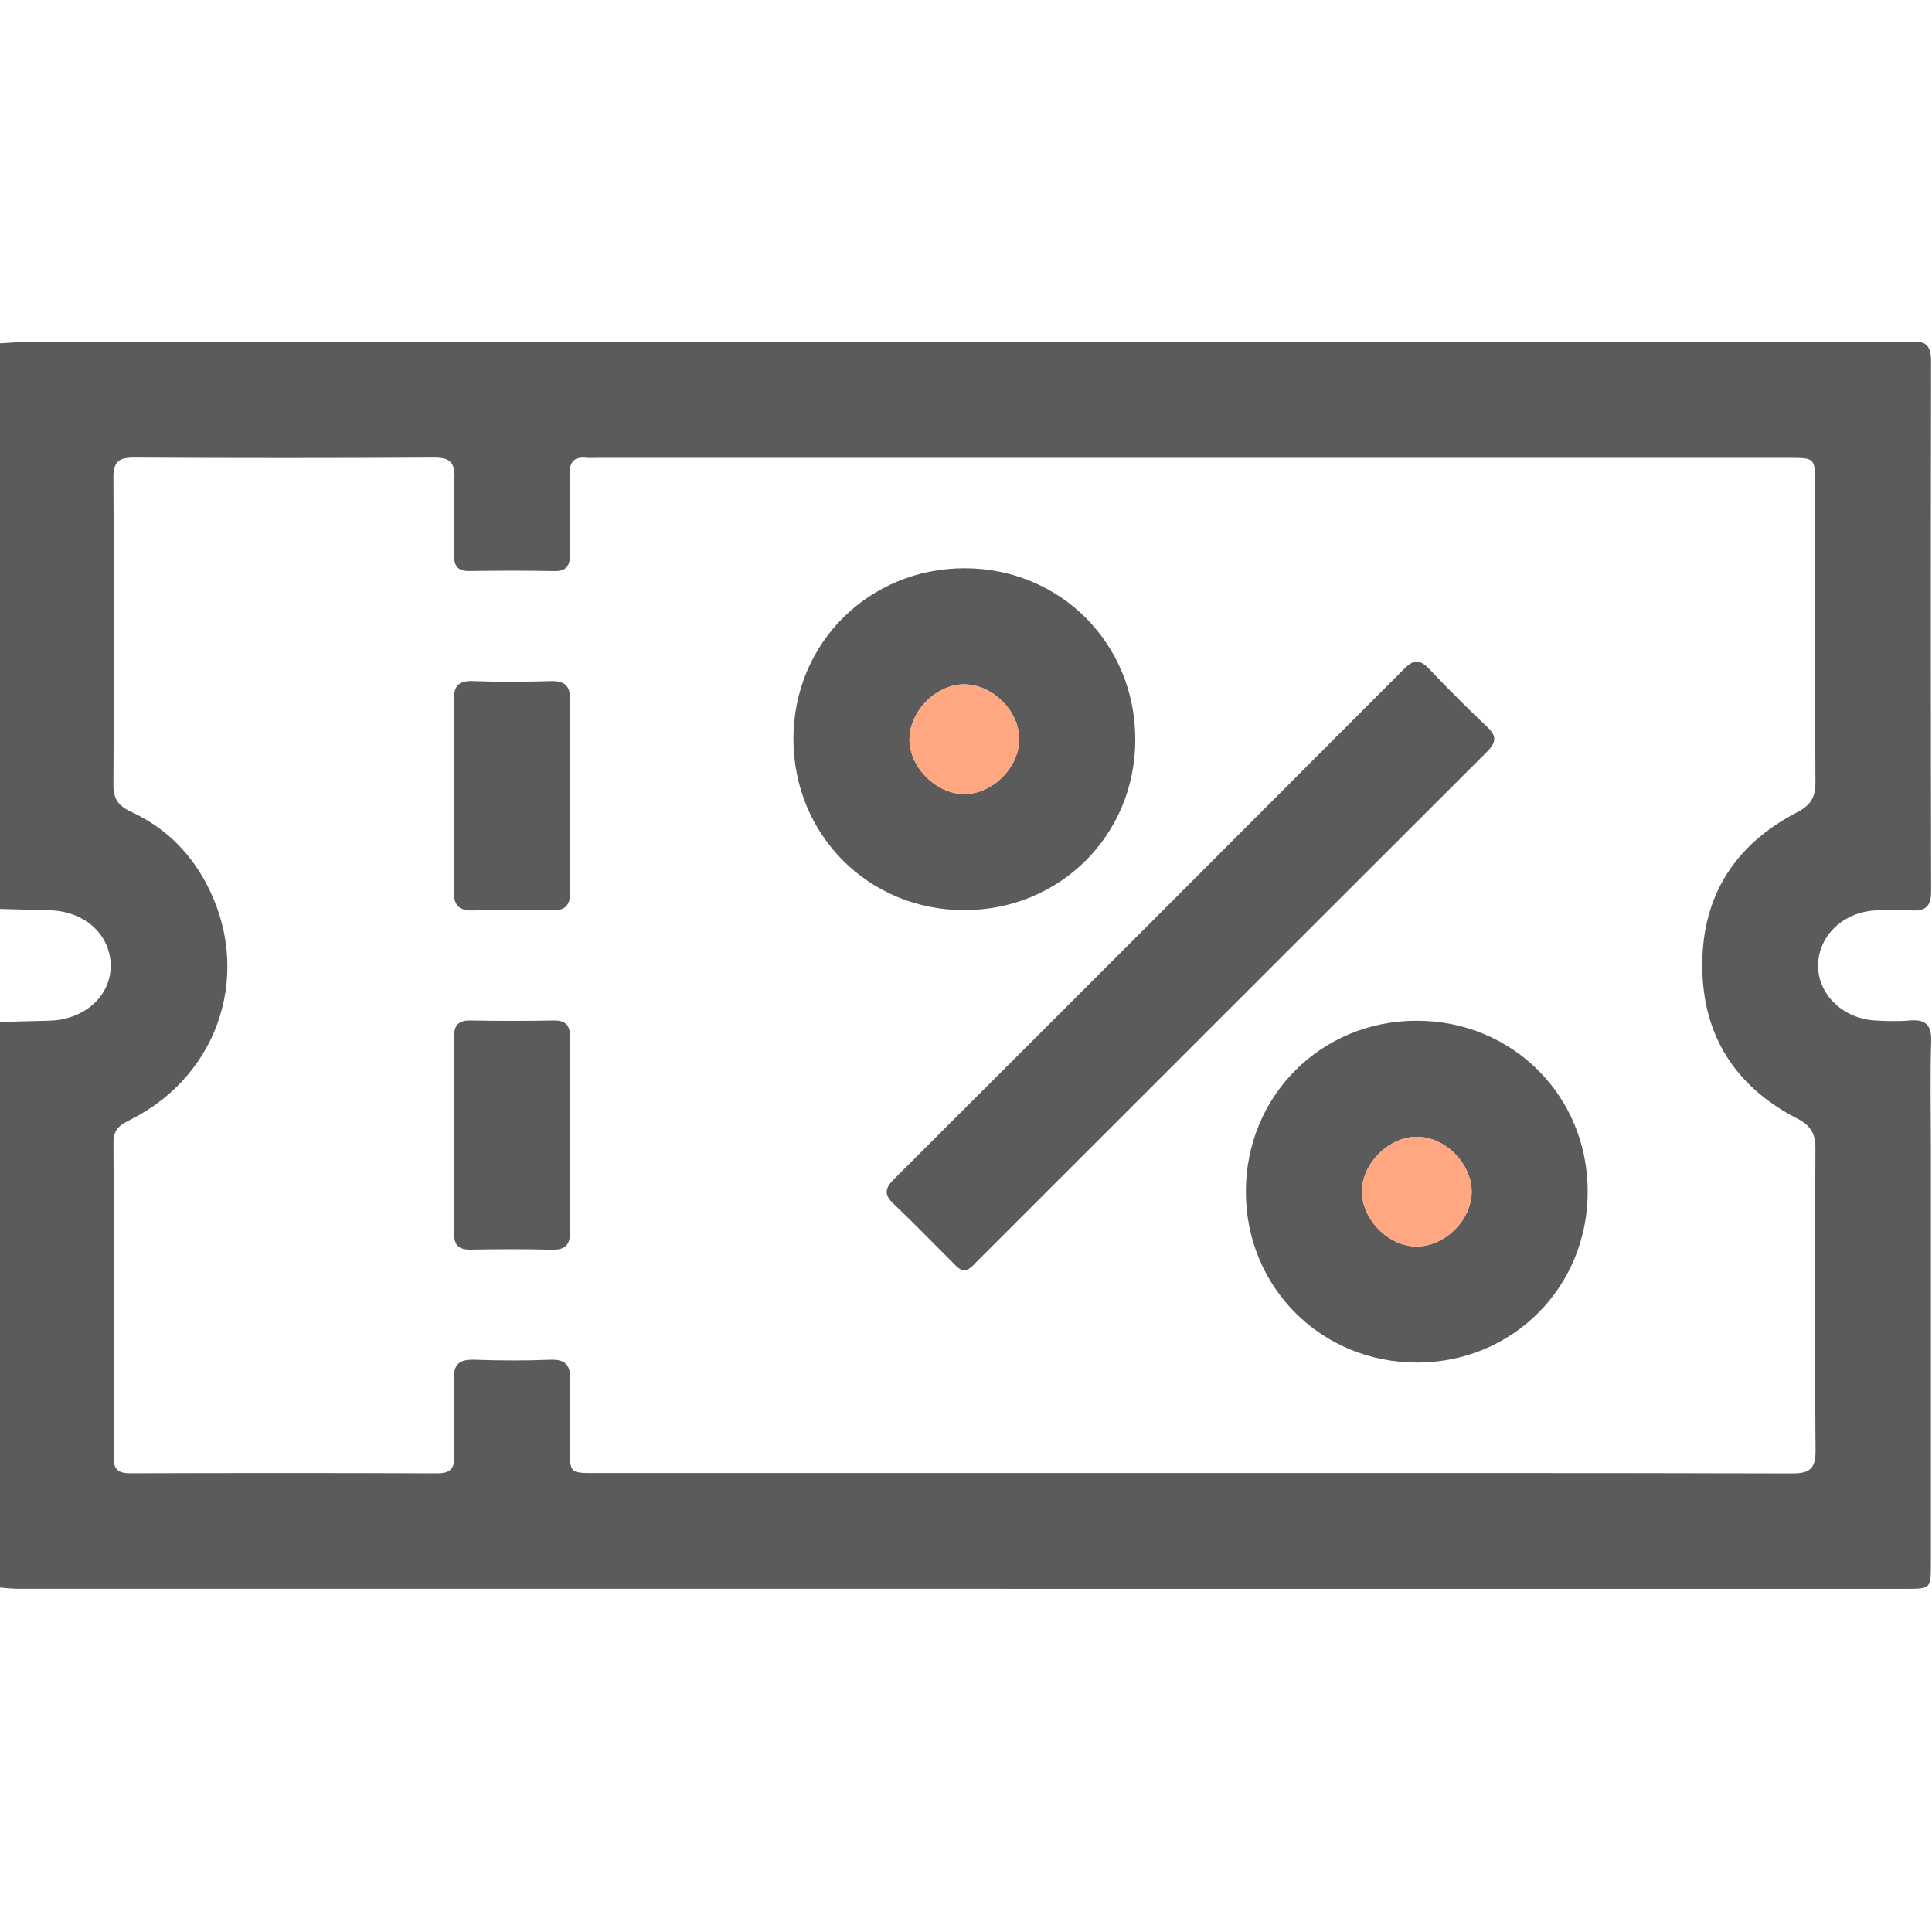
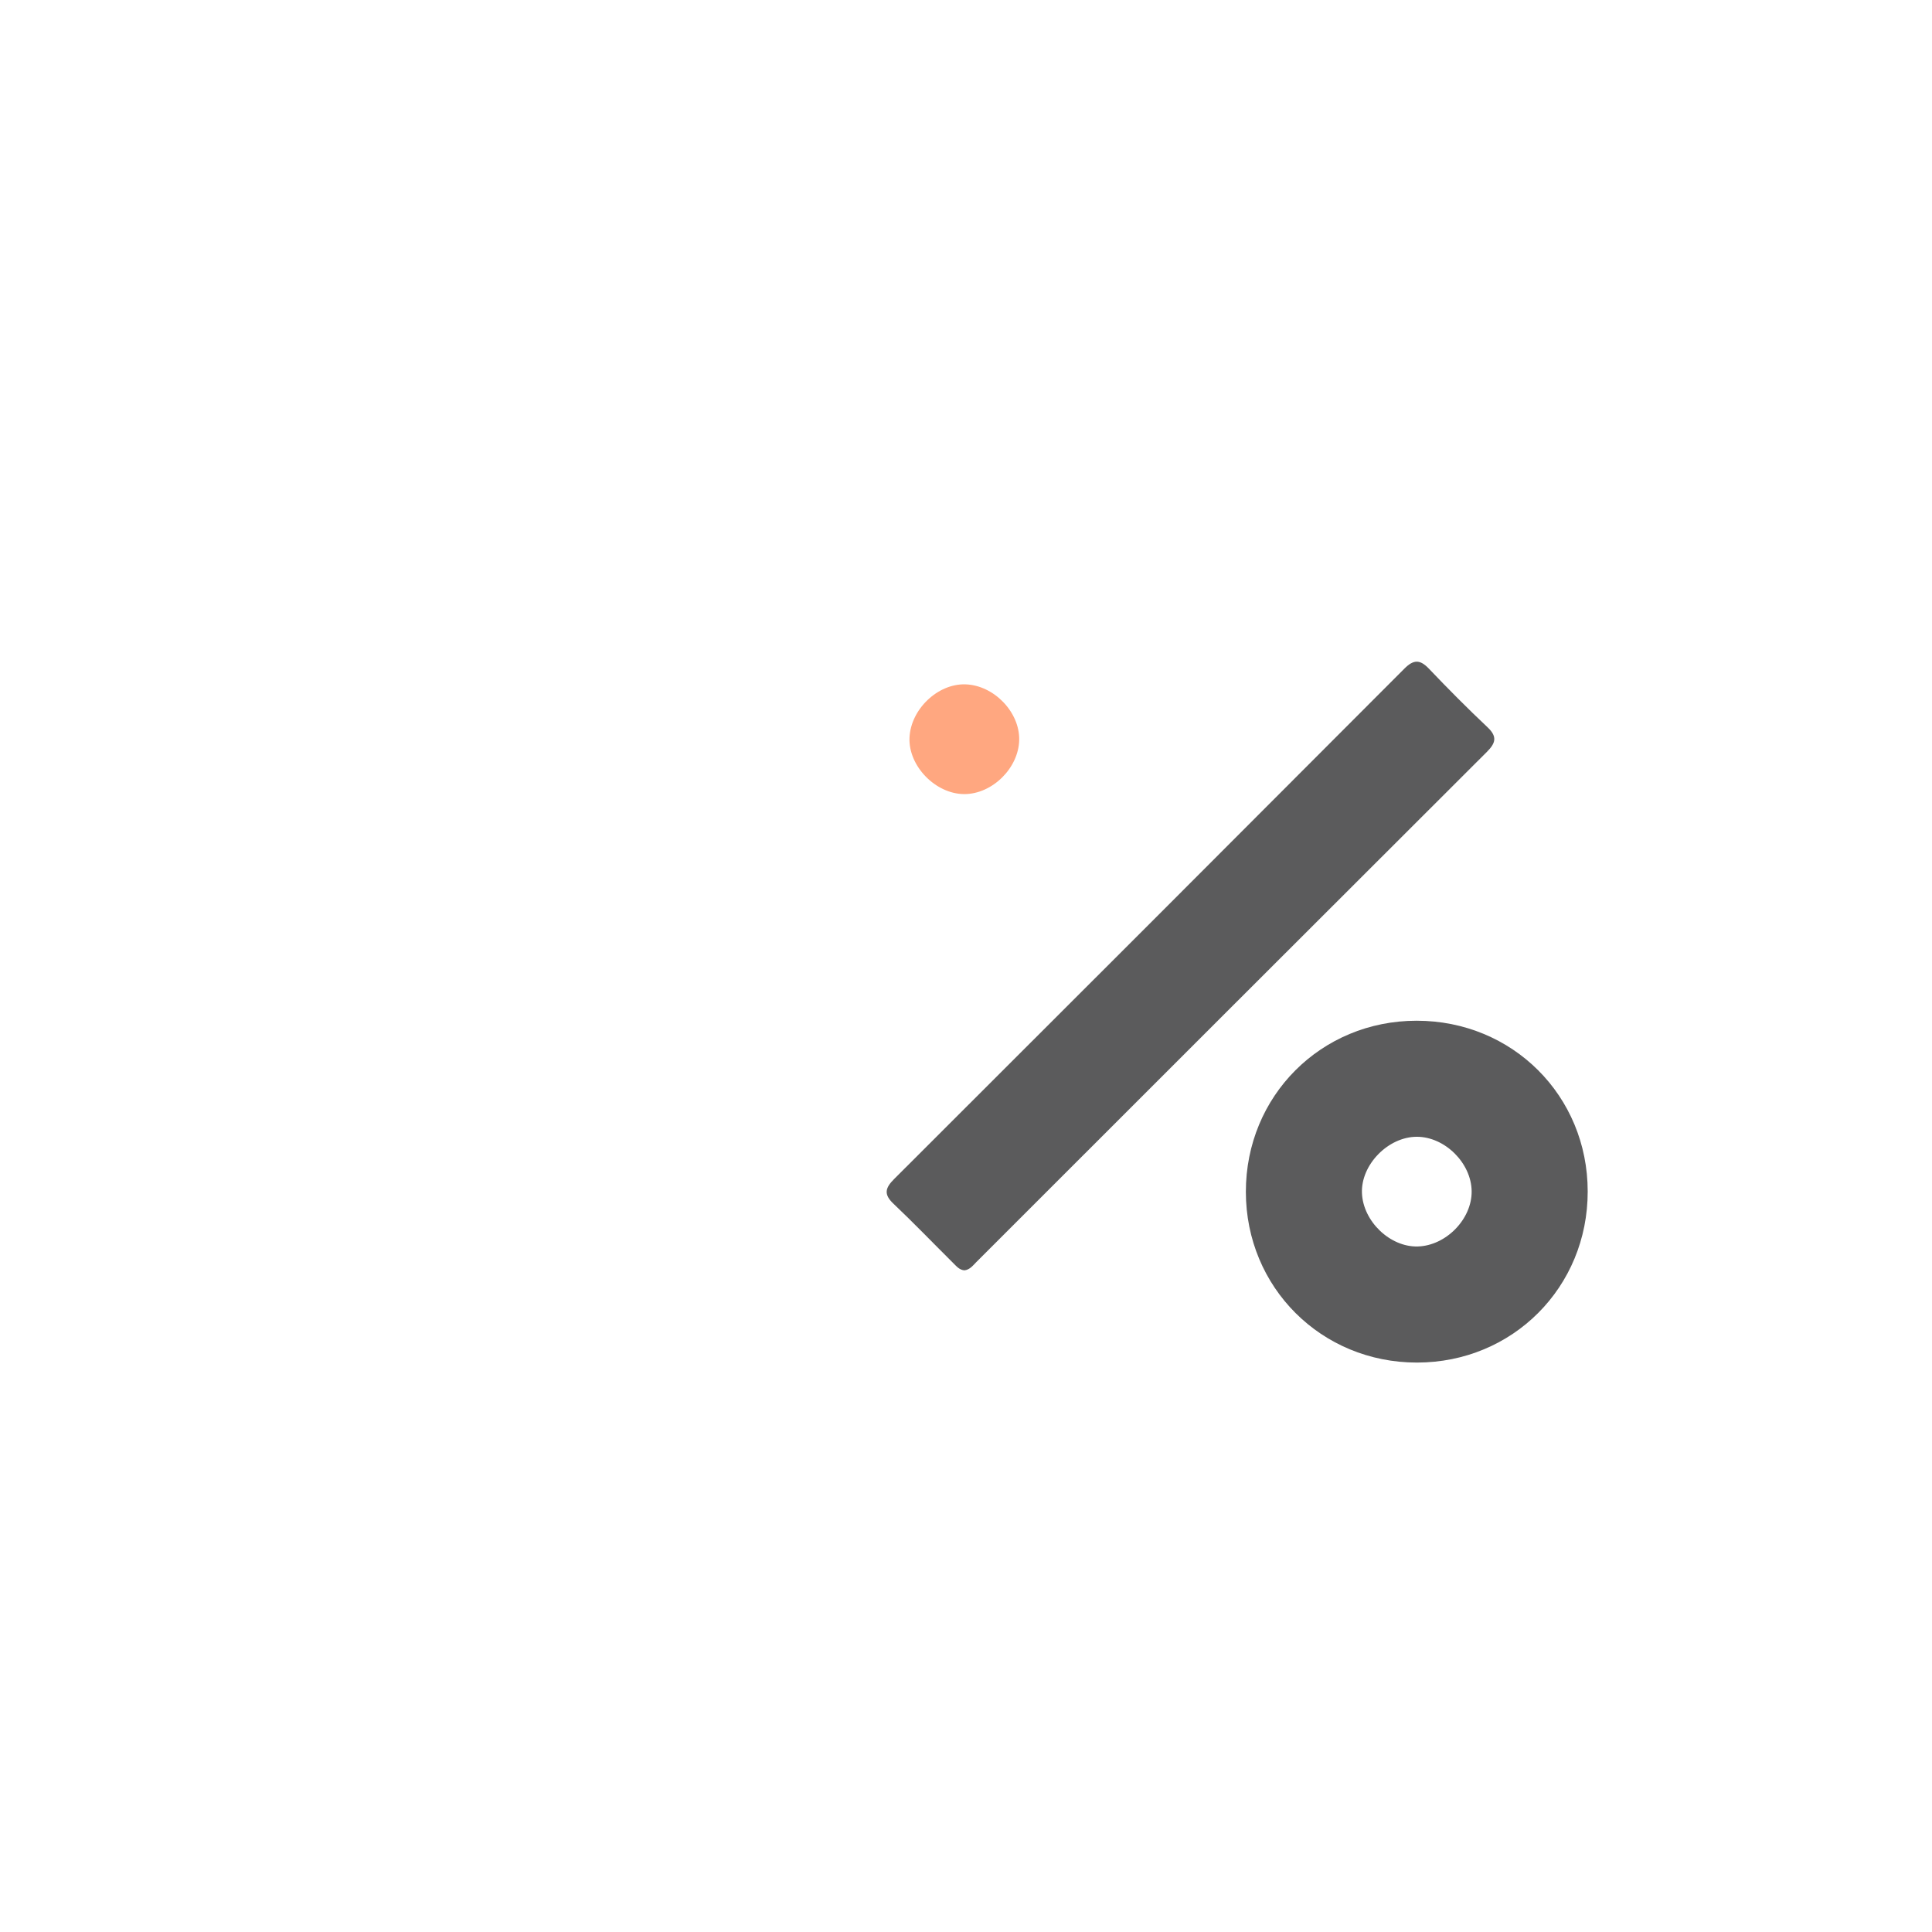
<svg xmlns="http://www.w3.org/2000/svg" width="512" height="512" viewBox="0 0 512 512" fill="none">
  <g clip-path="url(#clip0_987_72)">
    <g clip-path="url(#clip1_987_72)">
-       <path d="M-0.203 90.996C2.12 90.876 4.442 90.663 6.765 90.663C172.235 90.649 337.691 90.649 503.161 90.649C504.322 90.649 505.51 90.769 506.658 90.636C510.676 90.155 511.77 92.051 511.757 95.855C511.664 142.625 511.664 189.408 511.77 236.178C511.784 240.195 510.302 241.517 506.498 241.263C503.348 241.049 500.171 241.116 497.008 241.276C488.506 241.717 482.032 247.897 481.818 255.612C481.618 263.38 488.305 269.974 497.008 270.441C499.998 270.601 503.014 270.708 505.991 270.441C510.262 270.067 511.931 271.535 511.784 276.033C511.49 285.177 511.704 294.346 511.704 303.503C511.704 340.462 511.704 377.408 511.704 414.368C511.704 421.028 511.677 421.055 505.163 421.055C338.372 421.055 171.567 421.055 4.776 421.041C3.121 421.041 1.466 420.828 -0.19 420.708C-0.19 370.748 -0.19 320.801 -0.19 270.841C4.282 270.721 8.753 270.614 13.225 270.481C22.555 270.201 29.549 263.727 29.335 255.612C29.122 247.536 22.368 241.503 13.225 241.236C8.753 241.103 4.282 240.996 -0.19 240.876C-0.203 190.903 -0.203 140.956 -0.203 90.996ZM316.015 390.382C368.965 390.382 421.901 390.329 474.851 390.475C479.536 390.489 481.178 389.341 481.138 384.389C480.911 357.747 480.951 331.119 481.111 304.477C481.138 300.486 479.963 298.324 476.253 296.415C459.902 287.98 451.159 274.445 451.119 255.905C451.079 237.352 459.822 223.818 476.146 215.329C479.763 213.447 481.138 211.418 481.111 207.334C480.938 181.026 481.018 154.717 481.018 128.423C481.018 121.335 481.004 121.335 473.957 121.335C368.738 121.335 263.519 121.335 158.286 121.335C157.285 121.335 156.284 121.429 155.296 121.322C152 121.002 150.918 122.537 150.985 125.727C151.132 132.721 150.945 139.715 151.052 146.709C151.092 149.699 150.318 151.407 146.887 151.341C139.4 151.194 131.898 151.22 124.41 151.327C121.367 151.367 120.299 150.033 120.339 147.123C120.433 140.302 120.152 133.468 120.433 126.648C120.606 122.443 119.071 121.242 114.987 121.269C88.519 121.415 62.037 121.415 35.569 121.269C31.551 121.242 30.029 122.31 30.056 126.581C30.216 153.716 30.203 180.852 30.056 207.988C30.029 211.752 31.418 213.607 34.728 215.129C43.297 219.066 49.864 225.339 54.389 233.628C67.109 256.92 58.513 284.576 34.821 296.602C32.205 297.923 30.043 298.978 30.069 302.662C30.216 330.465 30.176 358.268 30.096 386.071C30.083 389.314 31.244 390.449 34.474 390.435C61.61 390.355 88.745 390.342 115.894 390.449C119.485 390.462 120.499 389.047 120.406 385.697C120.232 379.037 120.566 372.376 120.286 365.716C120.112 361.498 121.767 360.203 125.812 360.35C132.459 360.59 139.133 360.617 145.78 360.35C150.064 360.176 151.252 361.938 151.092 365.916C150.852 371.896 151.025 377.902 151.039 383.895C151.052 390.369 151.052 390.382 157.699 390.382C210.462 390.382 263.238 390.382 316.015 390.382Z" fill="#5B5B5C" />
      <path d="M255.59 336.65C254.269 336.557 253.508 335.609 252.694 334.808C247.381 329.536 242.189 324.13 236.757 318.978C234.114 316.482 234.621 314.787 236.957 312.451C282.072 267.416 327.147 222.342 372.155 177.214C374.611 174.744 376.306 174.718 378.682 177.214C383.727 182.513 388.892 187.718 394.218 192.737C396.848 195.219 396.38 196.915 394.031 199.264C348.916 244.285 303.855 289.373 258.767 334.434C257.846 335.369 257.018 336.49 255.59 336.65Z" fill="#5B5B5C" />
-       <path d="M300.865 196.002C300.852 221.336 280.87 241.224 255.47 241.197C230.149 241.184 210.248 221.189 210.261 195.789C210.275 170.468 230.27 150.567 255.67 150.594C281.017 150.62 300.892 170.588 300.865 196.002ZM270.099 196.056C270.219 188.661 263.358 181.587 255.843 181.36C248.516 181.133 241.348 187.967 241.028 195.495C240.707 202.996 247.915 210.418 255.536 210.444C262.958 210.458 269.979 203.53 270.099 196.056Z" fill="#5B5B5C" />
      <path d="M270.099 196.056C270.219 188.661 263.358 181.587 255.843 181.36C248.516 181.133 241.348 187.967 241.028 195.495C240.707 202.996 247.915 210.418 255.536 210.444C262.958 210.458 269.979 203.53 270.099 196.056Z" fill="#FFA780" />
      <path d="M375.521 361.094C350.147 361.107 330.179 341.166 330.166 315.846C330.152 290.458 350.08 270.504 375.414 270.504C400.814 270.491 420.756 290.392 420.756 315.752C420.782 341.126 400.868 361.08 375.521 361.094ZM375.708 330.328C383.209 330.127 390.096 323.067 390.003 315.672C389.909 308.211 382.902 301.257 375.481 301.257C367.872 301.257 360.638 308.665 360.932 316.166C361.225 323.667 368.366 330.515 375.708 330.328Z" fill="#5B5B5C" />
-       <path d="M375.708 330.328C383.209 330.127 390.096 323.067 390.003 315.672C389.909 308.211 382.902 301.257 375.481 301.257C367.872 301.257 360.638 308.665 360.932 316.166C361.225 323.667 368.366 330.515 375.708 330.328Z" fill="#FFA780" />
-       <path d="M120.338 210.763C120.338 202.447 120.458 194.132 120.284 185.816C120.204 182.105 121.219 180.33 125.316 180.49C132.124 180.744 138.958 180.704 145.765 180.504C149.502 180.397 151.117 181.491 151.077 185.549C150.904 202.514 150.917 219.479 151.064 236.443C151.091 240.234 149.582 241.342 146.032 241.248C139.211 241.075 132.391 240.995 125.583 241.275C121.312 241.449 120.164 239.687 120.271 235.709C120.498 227.407 120.338 219.078 120.338 210.763Z" fill="#5B5B5C" />
-       <path d="M151 301.316C151 309.631 150.88 317.947 151.067 326.263C151.147 329.933 149.825 331.281 146.155 331.188C139.014 330.988 131.846 331.041 124.705 331.161C121.488 331.214 120.314 329.933 120.327 326.743C120.407 309.445 120.407 292.146 120.327 274.848C120.314 271.644 121.515 270.39 124.718 270.443C132.033 270.577 139.361 270.577 146.675 270.443C149.892 270.39 151.093 271.671 151.053 274.861C150.92 283.684 151 292.507 151 301.316Z" fill="#5B5B5C" />
    </g>
  </g>
  <defs>
    <clipPath id="clip0_987_72">
      <rect width="512" height="512" fill="white" />
    </clipPath>
    <clipPath id="clip1_987_72">
      <rect width="512" height="330.499" fill="white" transform="translate(-0.203 90.555)" />
    </clipPath>
  </defs>
</svg>